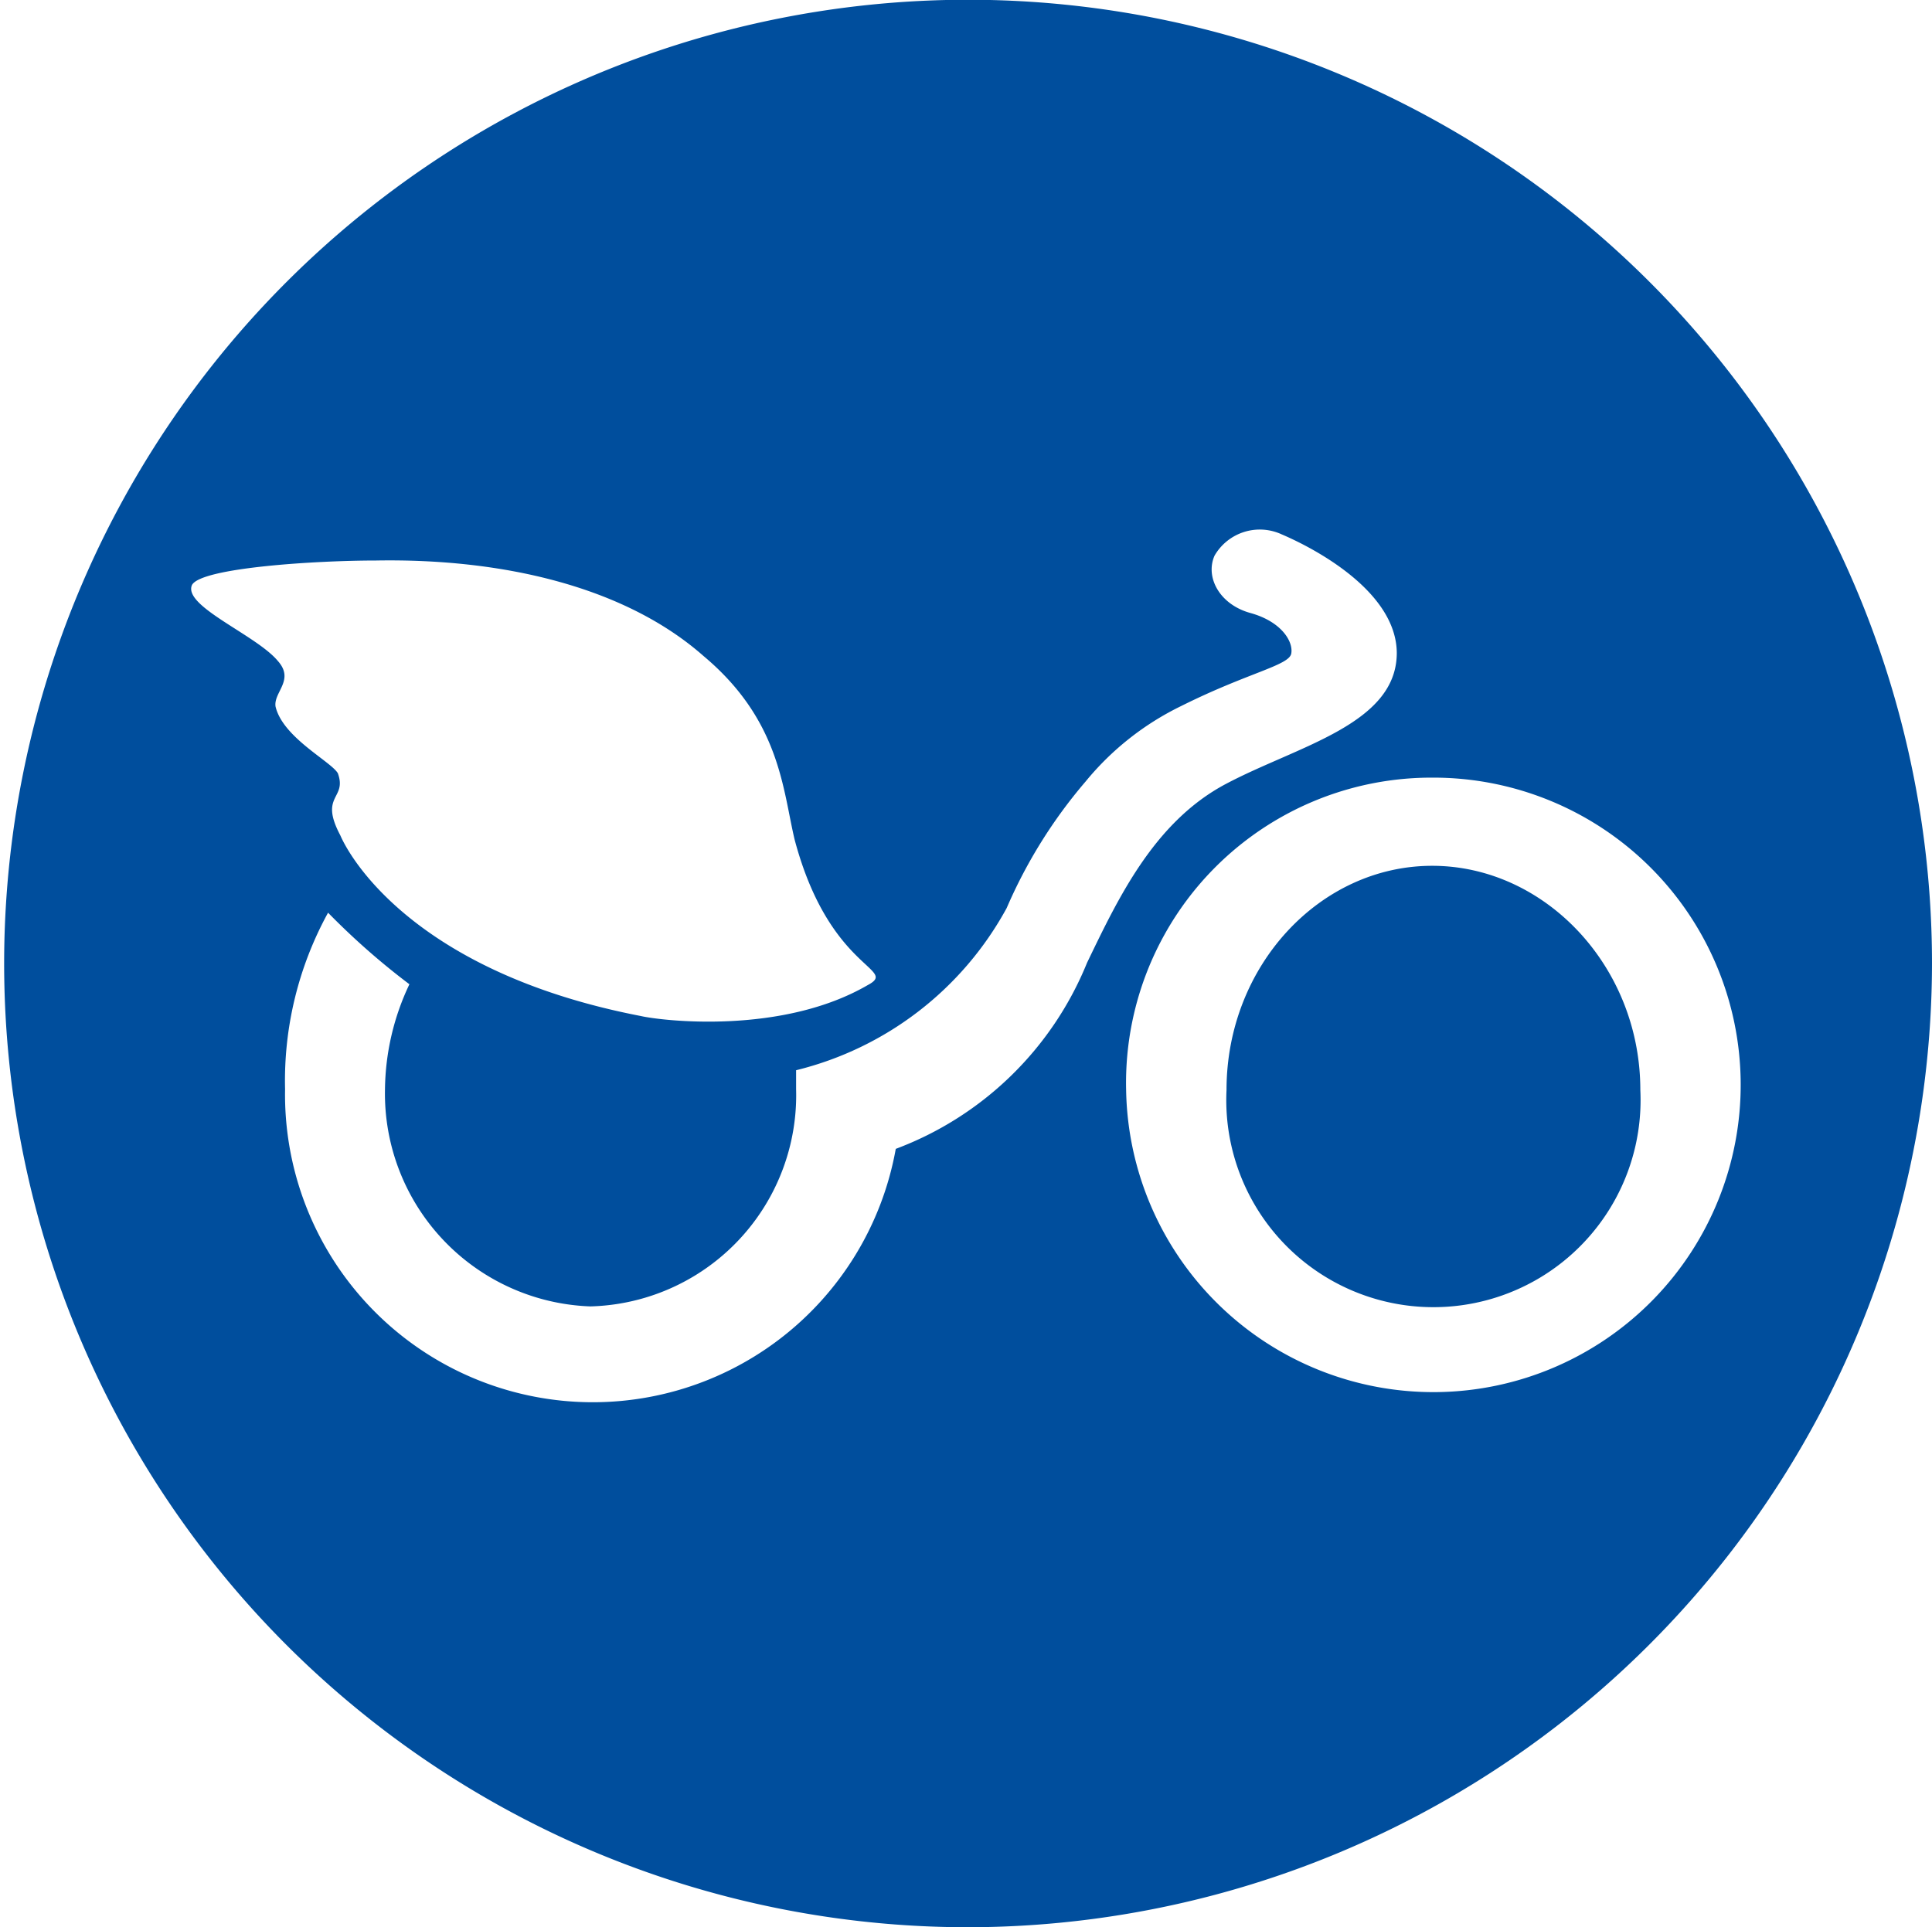
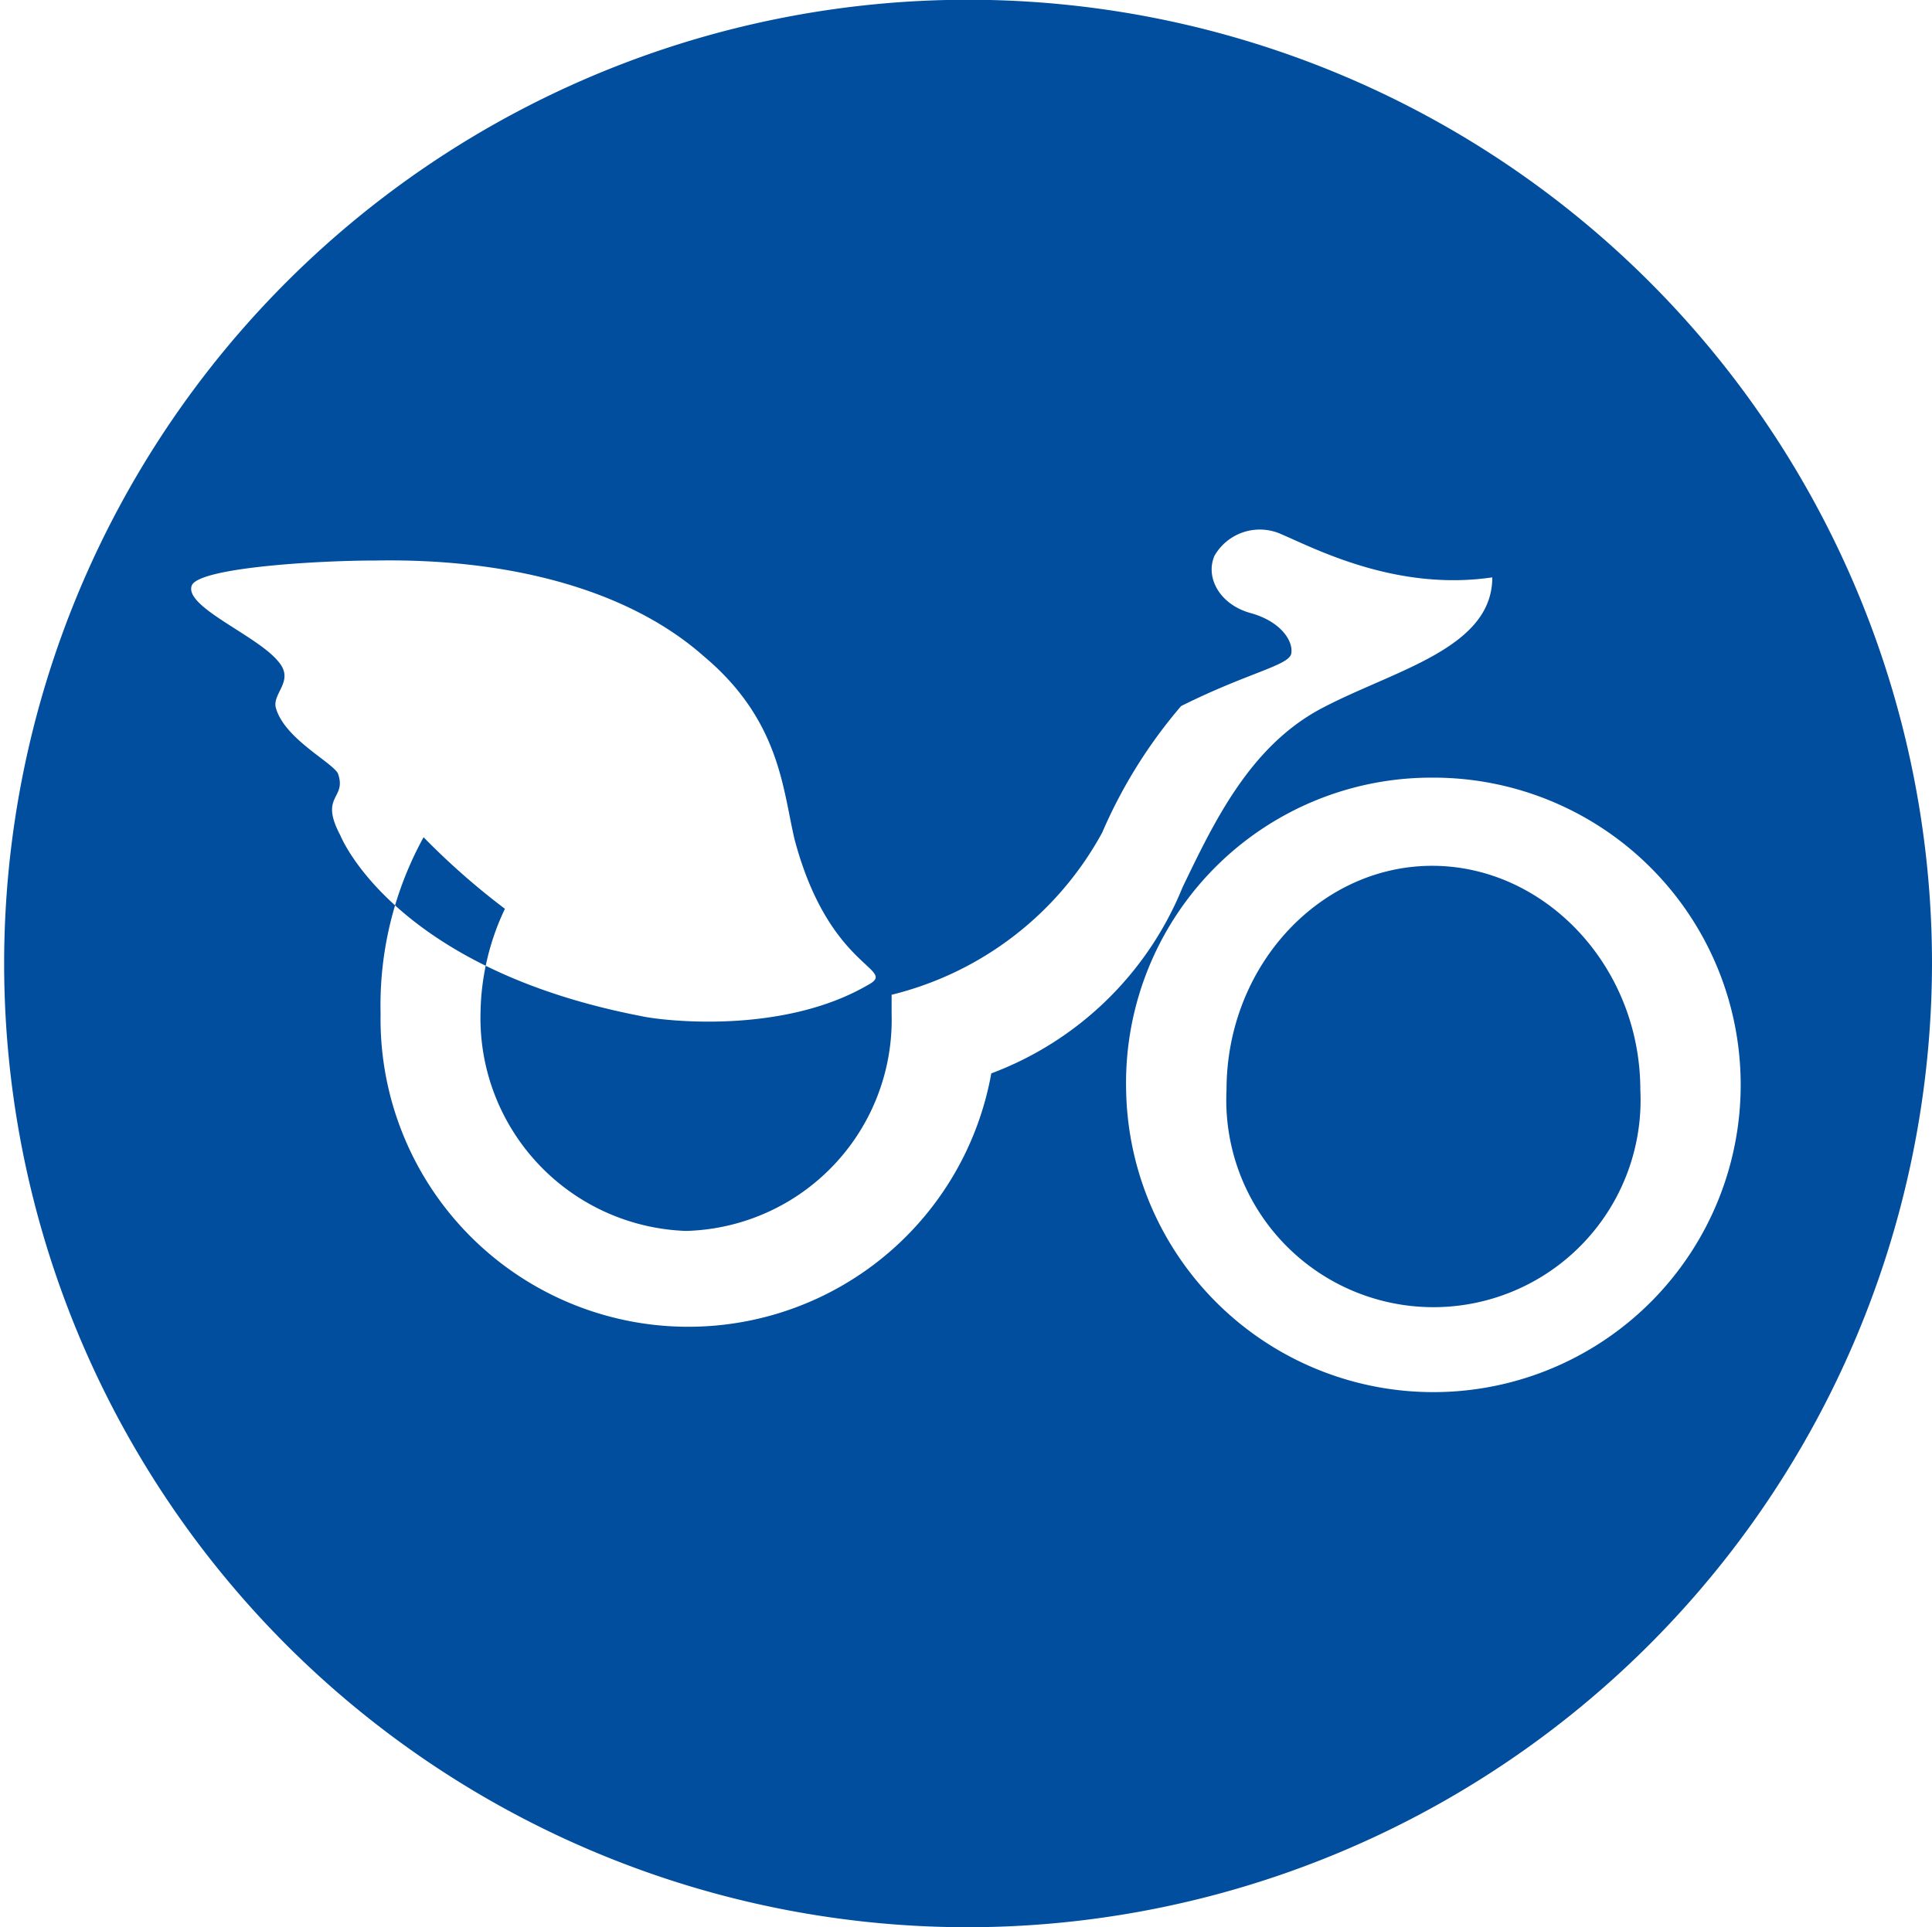
<svg xmlns="http://www.w3.org/2000/svg" viewBox="0 0 79.09 78.91">
  <defs>
    <style>.cls-1{fill:#004e9d;}</style>
  </defs>
  <g id="Ebene_2" data-name="Ebene 2">
    <g id="Ebene_1-2" data-name="Ebene 1">
-       <path class="cls-1" d="M39.54,78.91A39.46,39.46,0,1,1,79.09,39.45,39.51,39.51,0,0,1,39.54,78.91ZM26.23,41.6c.88.2,5.78.78,9.3-1.27,1.27-.68-1.57-.58-3-5.95-.49-2.06-.59-4.89-3.73-7.52-3.22-2.84-8.22-4-13.4-3.91-2.45,0-7.15.29-7.54,1-.39.87,2.64,2.05,3.52,3.12.69.78-.19,1.27-.1,1.86.3,1.27,2.26,2.24,2.55,2.73.39,1.07-.78.88.1,2.54C14.38,35.25,17.13,39.84,26.23,41.6ZM52.47,21.88a2.14,2.14,0,0,0-2.75.87c-.39.88.2,2,1.47,2.35s1.76,1.17,1.67,1.66-1.77.78-4.51,2.15A11.61,11.61,0,0,0,44.44,32a20.31,20.31,0,0,0-3.23,5.18,13.47,13.47,0,0,1-8.62,6.64v.78a8.65,8.65,0,0,1-8.42,8.89,8.72,8.72,0,0,1-8.41-8.89,10.25,10.25,0,0,1,1-4.3,29.47,29.47,0,0,1-3.33-2.93,14.29,14.29,0,0,0-1.76,7.23,12.6,12.6,0,0,0,25,2.44,13.6,13.6,0,0,0,7.83-7.62c1.27-2.63,2.74-5.76,5.68-7.32s7-2.44,7-5.37C57.16,24.22,53.83,22.46,52.47,21.88ZM46.1,44.63A12.58,12.58,0,1,0,58.63,31.84,12.5,12.5,0,0,0,46.1,44.63Zm4.11,0c0-5.08,3.82-9.18,8.42-9.18s8.52,4.1,8.52,9.18a8.48,8.48,0,1,1-16.94,0Z" />
+       <path class="cls-1" d="M39.54,78.91A39.46,39.46,0,1,1,79.09,39.45,39.51,39.51,0,0,1,39.54,78.91ZM26.23,41.6c.88.2,5.78.78,9.3-1.27,1.27-.68-1.57-.58-3-5.95-.49-2.06-.59-4.89-3.73-7.52-3.22-2.84-8.22-4-13.4-3.91-2.45,0-7.15.29-7.54,1-.39.87,2.64,2.05,3.52,3.12.69.78-.19,1.27-.1,1.86.3,1.27,2.26,2.24,2.55,2.73.39,1.07-.78.88.1,2.54C14.38,35.25,17.13,39.84,26.23,41.6ZM52.47,21.88a2.14,2.14,0,0,0-2.75.87c-.39.88.2,2,1.47,2.35s1.76,1.17,1.67,1.66-1.77.78-4.51,2.15a20.31,20.31,0,0,0-3.23,5.18,13.47,13.47,0,0,1-8.62,6.64v.78a8.65,8.65,0,0,1-8.42,8.89,8.72,8.72,0,0,1-8.41-8.89,10.25,10.25,0,0,1,1-4.3,29.47,29.47,0,0,1-3.33-2.93,14.29,14.29,0,0,0-1.76,7.23,12.6,12.6,0,0,0,25,2.44,13.6,13.6,0,0,0,7.83-7.62c1.27-2.63,2.74-5.76,5.68-7.32s7-2.44,7-5.37C57.16,24.22,53.83,22.46,52.47,21.88ZM46.1,44.63A12.58,12.58,0,1,0,58.63,31.84,12.5,12.5,0,0,0,46.1,44.63Zm4.11,0c0-5.08,3.82-9.18,8.42-9.18s8.52,4.1,8.52,9.18a8.48,8.48,0,1,1-16.94,0Z" />
    </g>
  </g>
</svg>